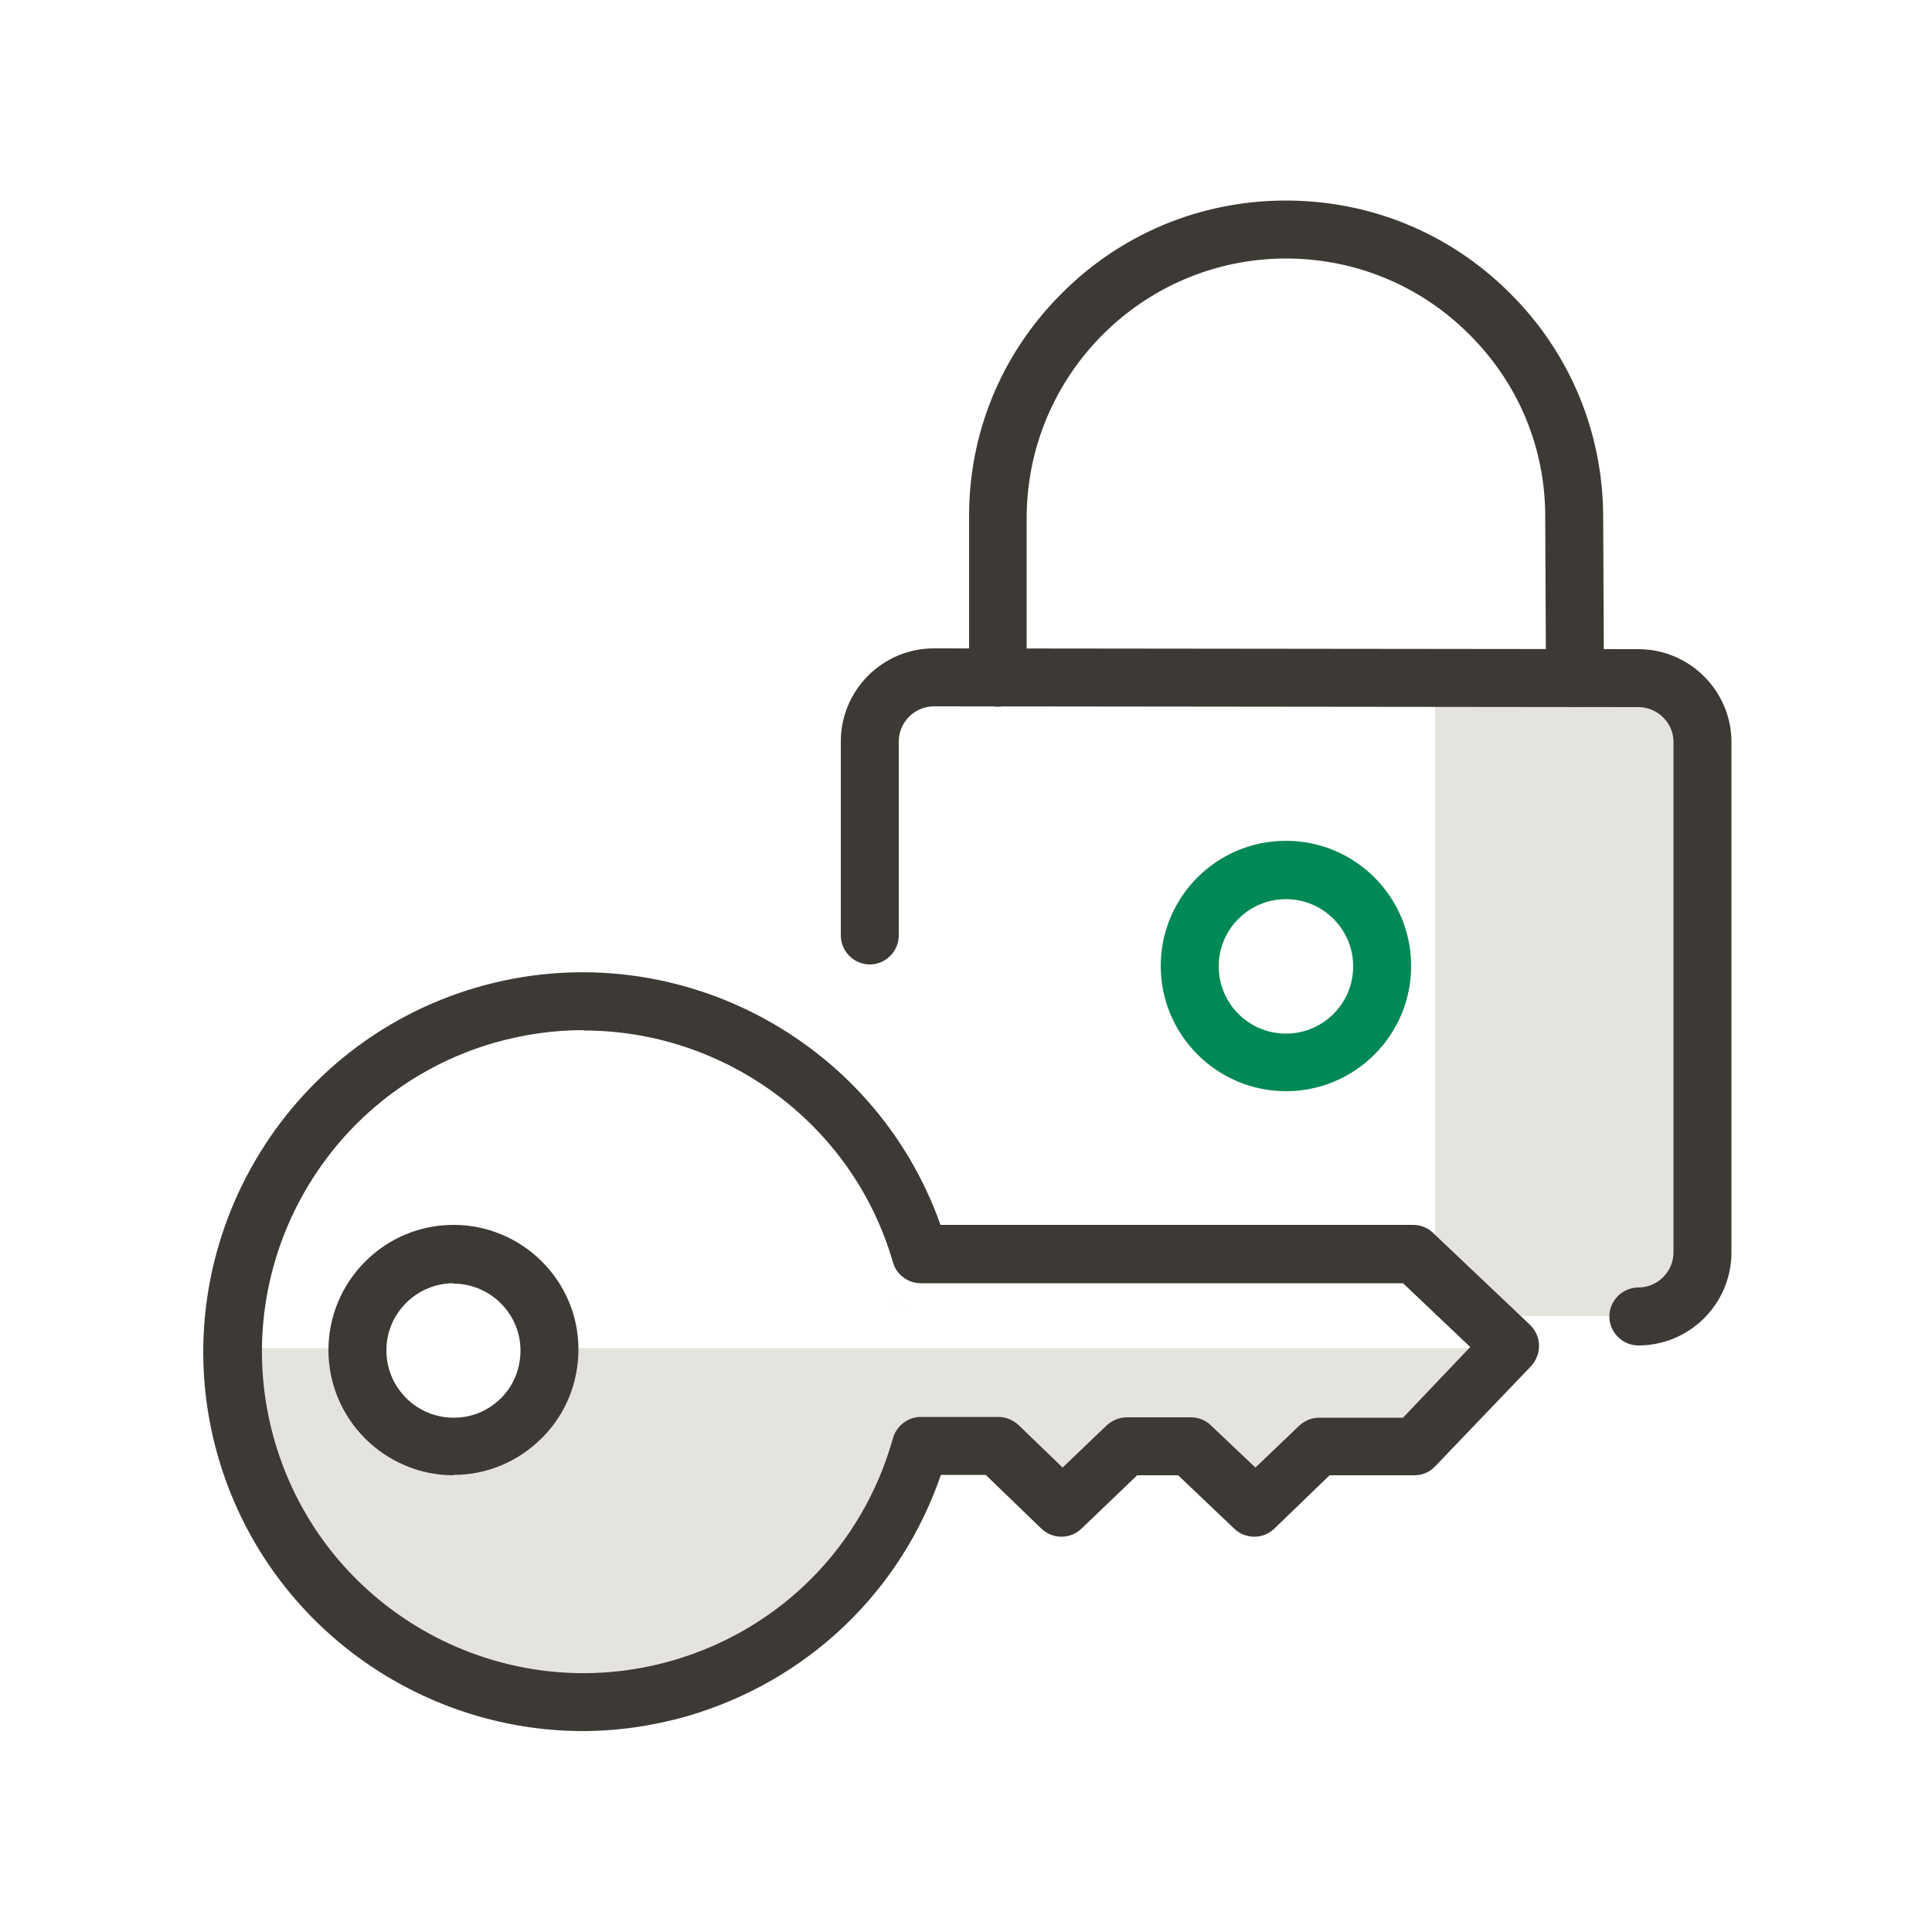
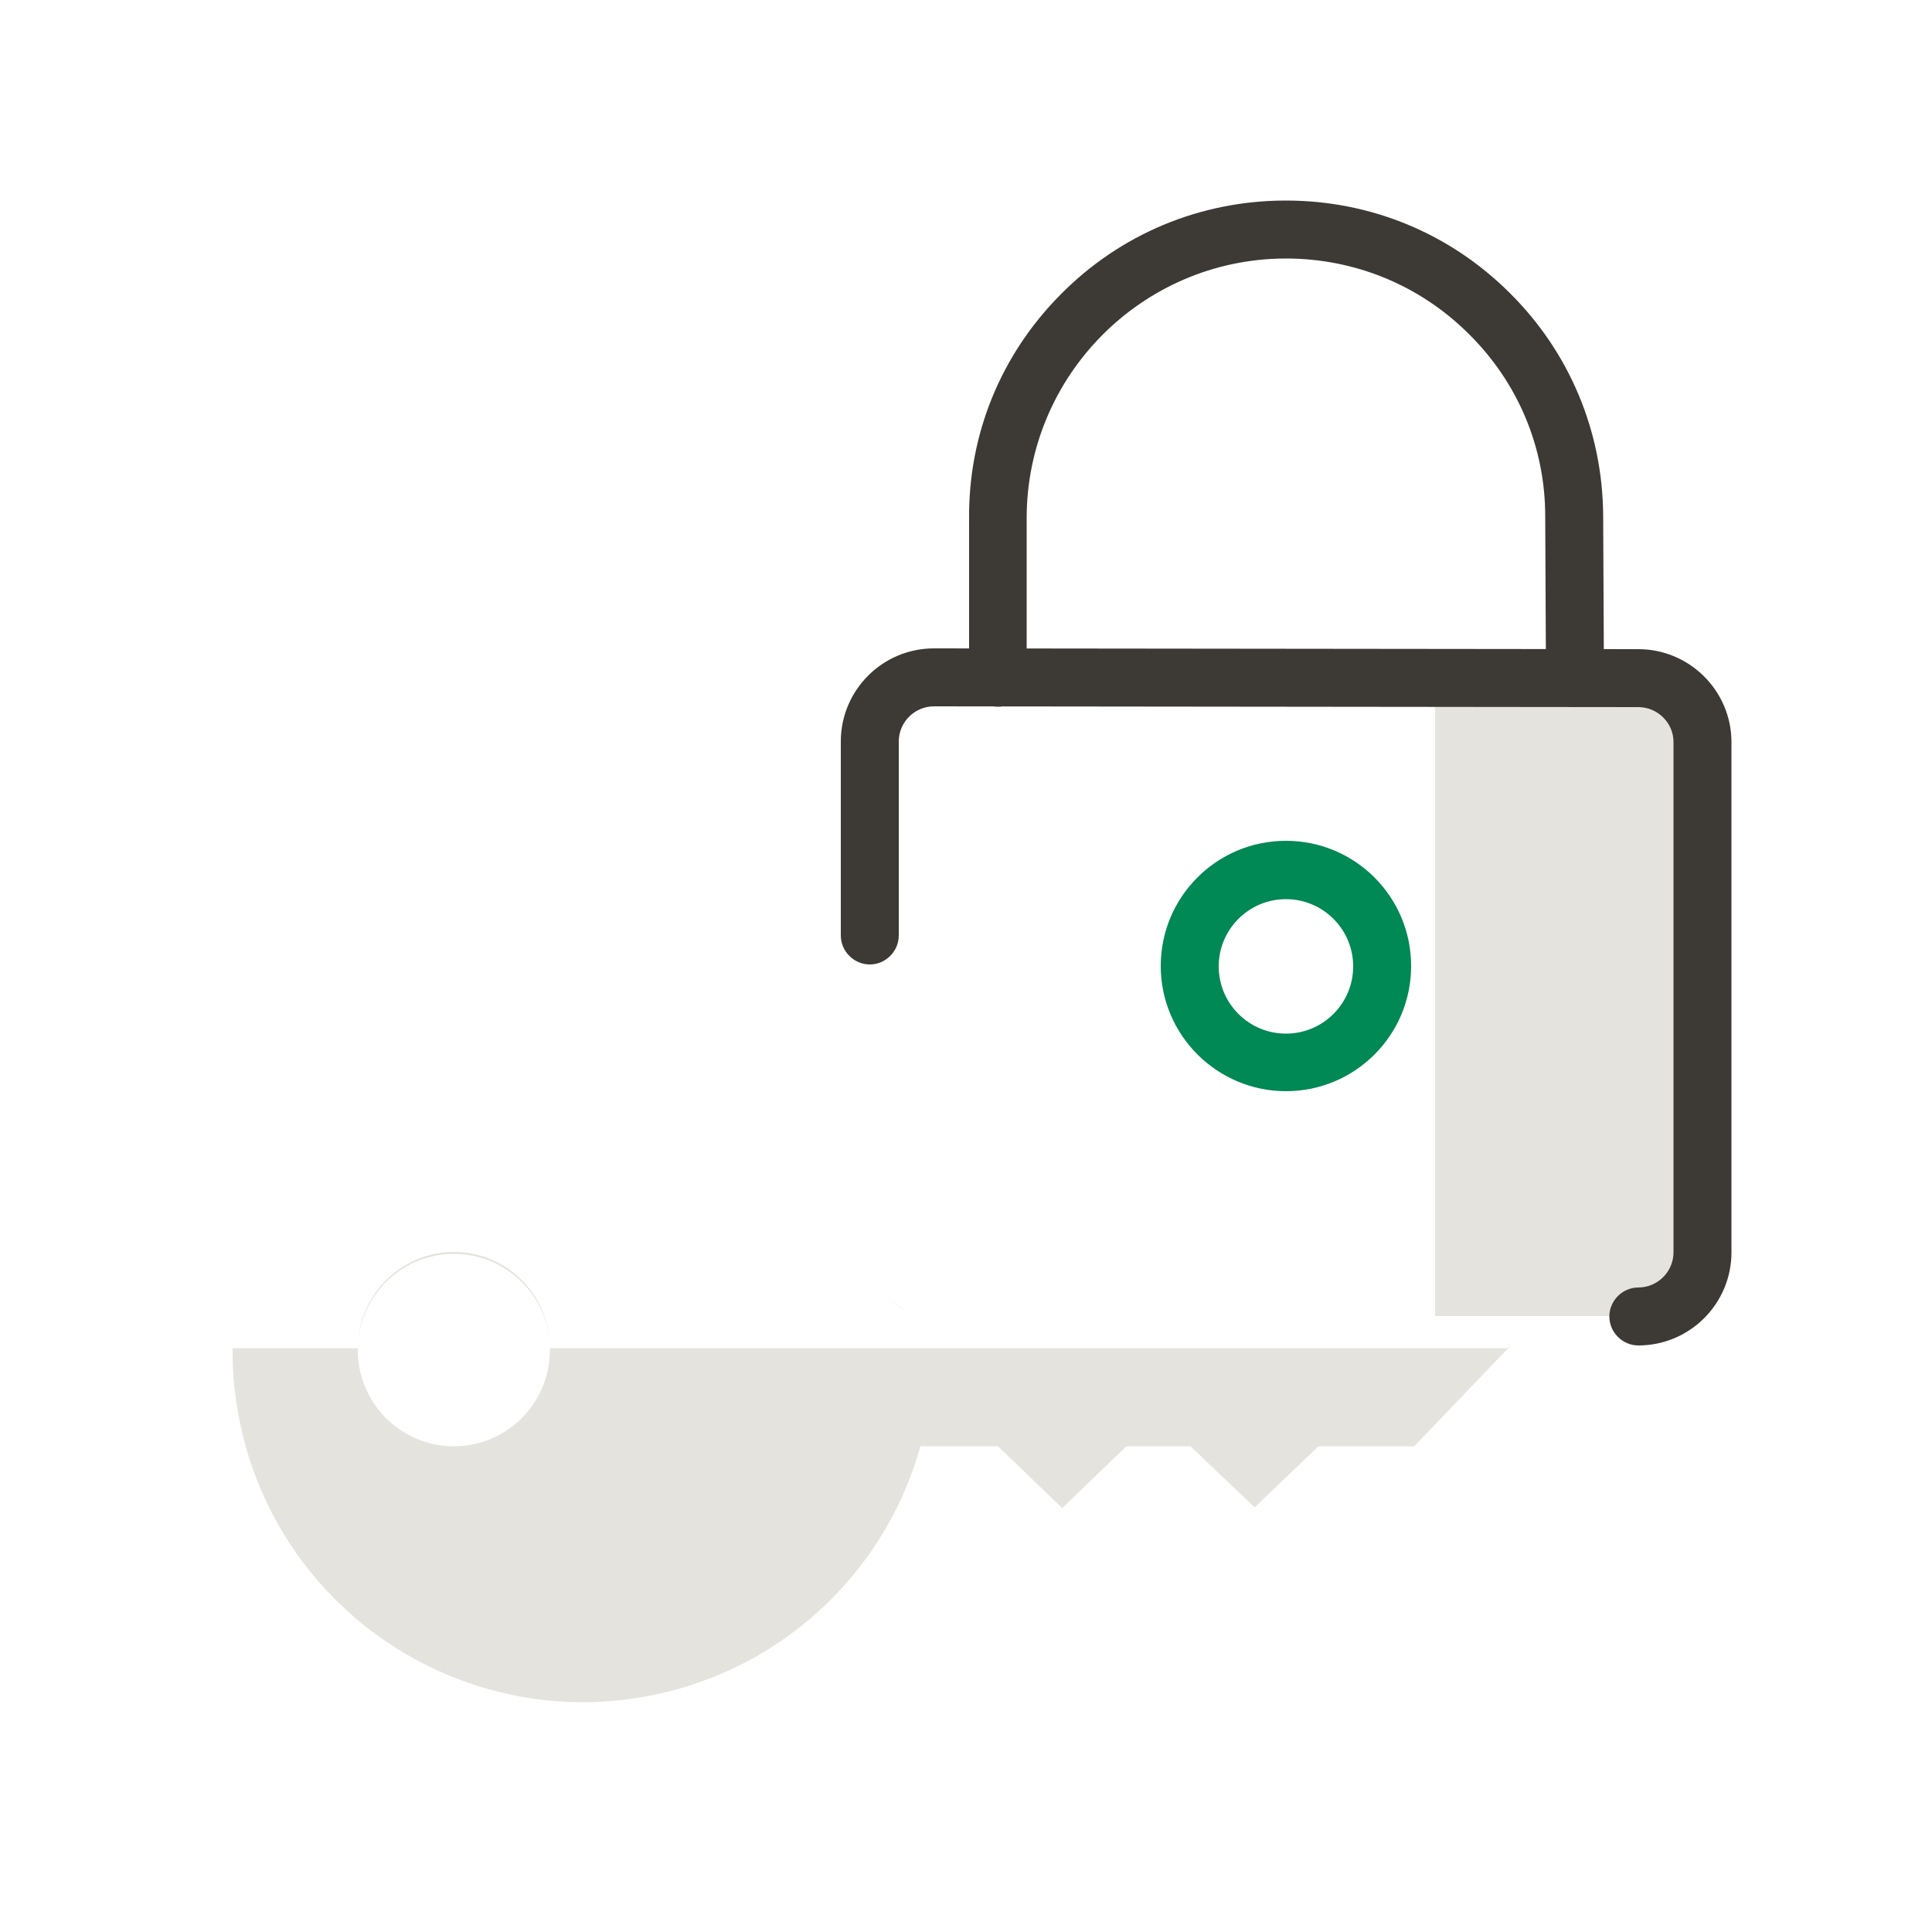
<svg xmlns="http://www.w3.org/2000/svg" id="a" data-name="Layer 1" viewBox="0 0 50 50">
  <defs>
    <style>
      .b {
        fill: #085;
      }

      .b, .c, .d {
        stroke-width: 0px;
      }

      .c {
        fill: #e5e3dd;
      }

      .d {
        fill: #3d3935;
      }
    </style>
  </defs>
  <path class="c" d="M44.06,19.2v13.2c0,.92-.48,1.66-1.07,1.66h-5.85s0-16.51,0-16.51h5.85c.58,0,1.06.74,1.07,1.65Z" />
  <path class="c" d="M23.53,33.95c-.2-.08-.38-.2-.53-.36.15.15.33.27.53.36Z" />
  <path class="c" d="M23.53,17.67c-.2.08-.38.2-.53.35.15-.16.33-.28.53-.35Z" />
-   <polygon class="c" points="33.29 17.54 33.29 17.55 24.17 17.54 33.29 17.54" />
  <path class="d" d="M42.4,34.82c-.41,0-.75-.34-.75-.75s.34-.75.75-.75c.5,0,.91-.41.91-.91v-13.21c0-.49-.41-.9-.91-.9l-18.23-.02c-.5,0-.91.41-.91.91v5.02c0,.41-.34.75-.75.75s-.75-.34-.75-.75v-5.02c0-1.33,1.08-2.41,2.41-2.41l18.23.02c1.32,0,2.4,1.07,2.41,2.39v13.22c0,1.33-1.08,2.41-2.41,2.41Z" />
  <path class="d" d="M40.76,18.29c-.41,0-.75-.33-.75-.75l-.02-4.18c0-1.79-.71-3.47-1.99-4.73-1.26-1.25-2.94-1.94-4.72-1.94h-.03c-3.7.02-6.69,3.04-6.68,6.74v4.11c.01.41-.32.75-.74.75h0c-.41,0-.75-.33-.75-.75v-4.11c-.02-2.19.82-4.25,2.37-5.81,1.54-1.56,3.6-2.42,5.79-2.43h.04c2.18,0,4.23.84,5.78,2.38,1.56,1.54,2.42,3.6,2.43,5.79l.02,4.18c0,.41-.33.75-.75.75h0Z" />
  <path class="b" d="M33.28,28.24c-1.78,0-3.24-1.45-3.24-3.24s1.45-3.24,3.24-3.24,3.24,1.45,3.24,3.24-1.45,3.24-3.24,3.24ZM33.28,23.27c-.96,0-1.74.78-1.74,1.74s.78,1.74,1.74,1.74,1.74-.78,1.74-1.74-.78-1.74-1.74-1.74Z" />
  <path class="c" d="M39.08,34.83l-.06.06H14.23v.04c.01,1.37-1.1,2.49-2.47,2.5h-.01c-1.38,0-2.49-1.12-2.49-2.49v-.05h-3.24c-.01.86.11,1.74.36,2.62,1.4,4.81,6.43,7.58,11.24,6.18,3.01-.87,5.36-3.24,6.2-6.26h2.01l1.66,1.6,1.66-1.6h1.66l1.66,1.58,1.65-1.58h2.48s2.49-2.6,2.49-2.6h-.01ZM11.75,32.45c1.28,0,2.34.98,2.47,2.22-.11-1.27-1.17-2.27-2.47-2.27s-2.38,1.01-2.48,2.29c.13-1.26,1.19-2.24,2.48-2.24Z" />
-   <path class="c" d="M22.91,30.36c-2.06-3.48-6.28-5.26-10.34-4.09-3.94,1.15-6.51,4.72-6.55,8.62h-.07c.03-4.04,2.71-7.58,6.6-8.69,4.09-1.17,8.31.65,10.36,4.16Z" />
-   <path class="d" d="M15.09,44.8c-4.26,0-8.19-2.79-9.44-7.08-1.51-5.2,1.5-10.66,6.7-12.17,5.02-1.45,10.27,1.29,11.99,6.15h12.23c.19,0,.38.07.52.21l2.51,2.38c.14.14.23.33.23.53,0,.2-.07.39-.21.54l-2.48,2.59c-.14.15-.33.23-.54.23h-2.19s-1.43,1.38-1.43,1.38c-.29.28-.75.28-1.04,0l-1.45-1.38h-1.06l-1.44,1.38c-.29.28-.75.28-1.04,0l-1.44-1.39h-1.16c-1.04,3.03-3.45,5.33-6.55,6.24-.91.26-1.83.39-2.73.39ZM15.09,26.66c-.77,0-1.54.11-2.31.33-4.41,1.28-6.95,5.9-5.67,10.31s5.9,6.95,10.31,5.67c2.78-.81,4.91-2.96,5.69-5.75.09-.32.39-.55.72-.55h2.01c.19,0,.38.08.52.21l1.14,1.1,1.14-1.09c.14-.13.33-.21.52-.21h1.66c.19,0,.38.07.52.21l1.15,1.09,1.13-1.08c.14-.13.32-.21.52-.21h2.17s1.74-1.83,1.74-1.83l-1.74-1.65h-12.48c-.33,0-.63-.22-.72-.54-1.05-3.63-4.39-6-7.99-6ZM11.74,38.18c-1.78,0-3.24-1.45-3.24-3.24,0-.86.34-1.68.95-2.29s1.42-.95,2.29-.95h0c1.77,0,3.23,1.44,3.23,3.22,0,.86-.33,1.68-.94,2.29s-1.42.96-2.28.96h-.02ZM11.74,33.21c-.46,0-.9.18-1.23.51-.33.33-.51.76-.51,1.23,0,.96.78,1.74,1.74,1.74h.01c.46,0,.89-.18,1.22-.51.33-.33.5-.77.5-1.23,0-.95-.78-1.73-1.74-1.73h0Z" />
</svg>